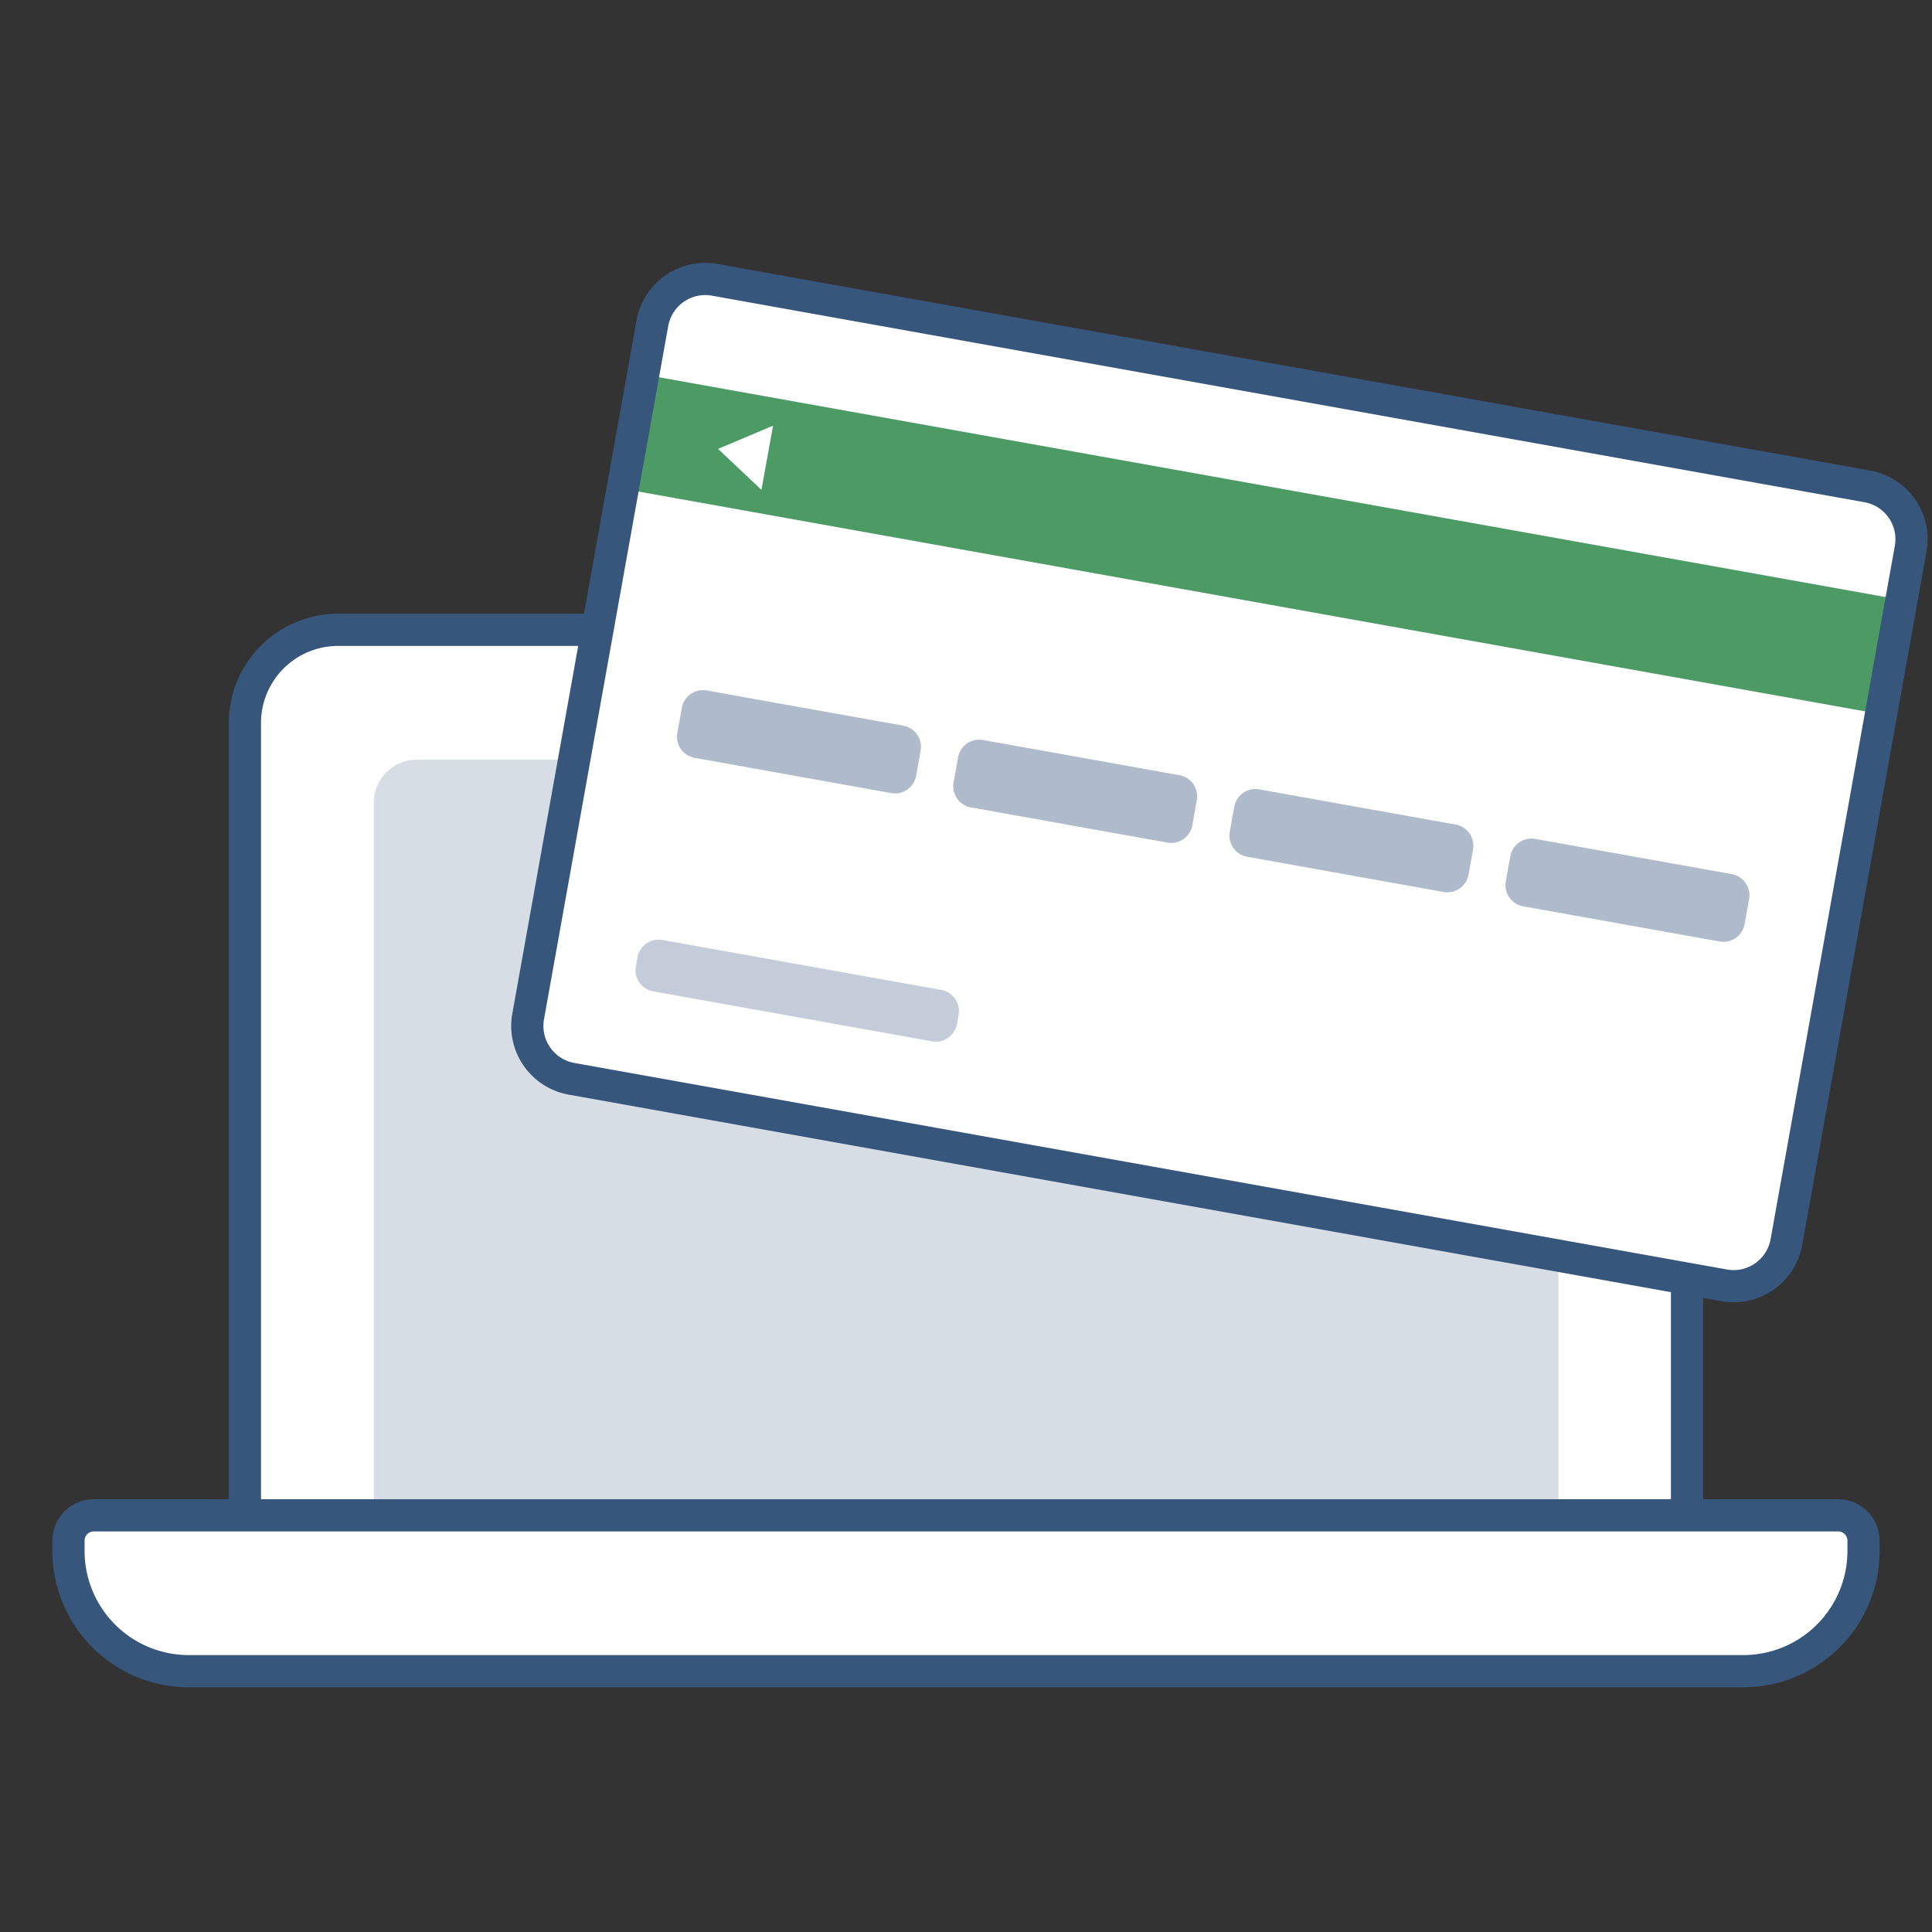
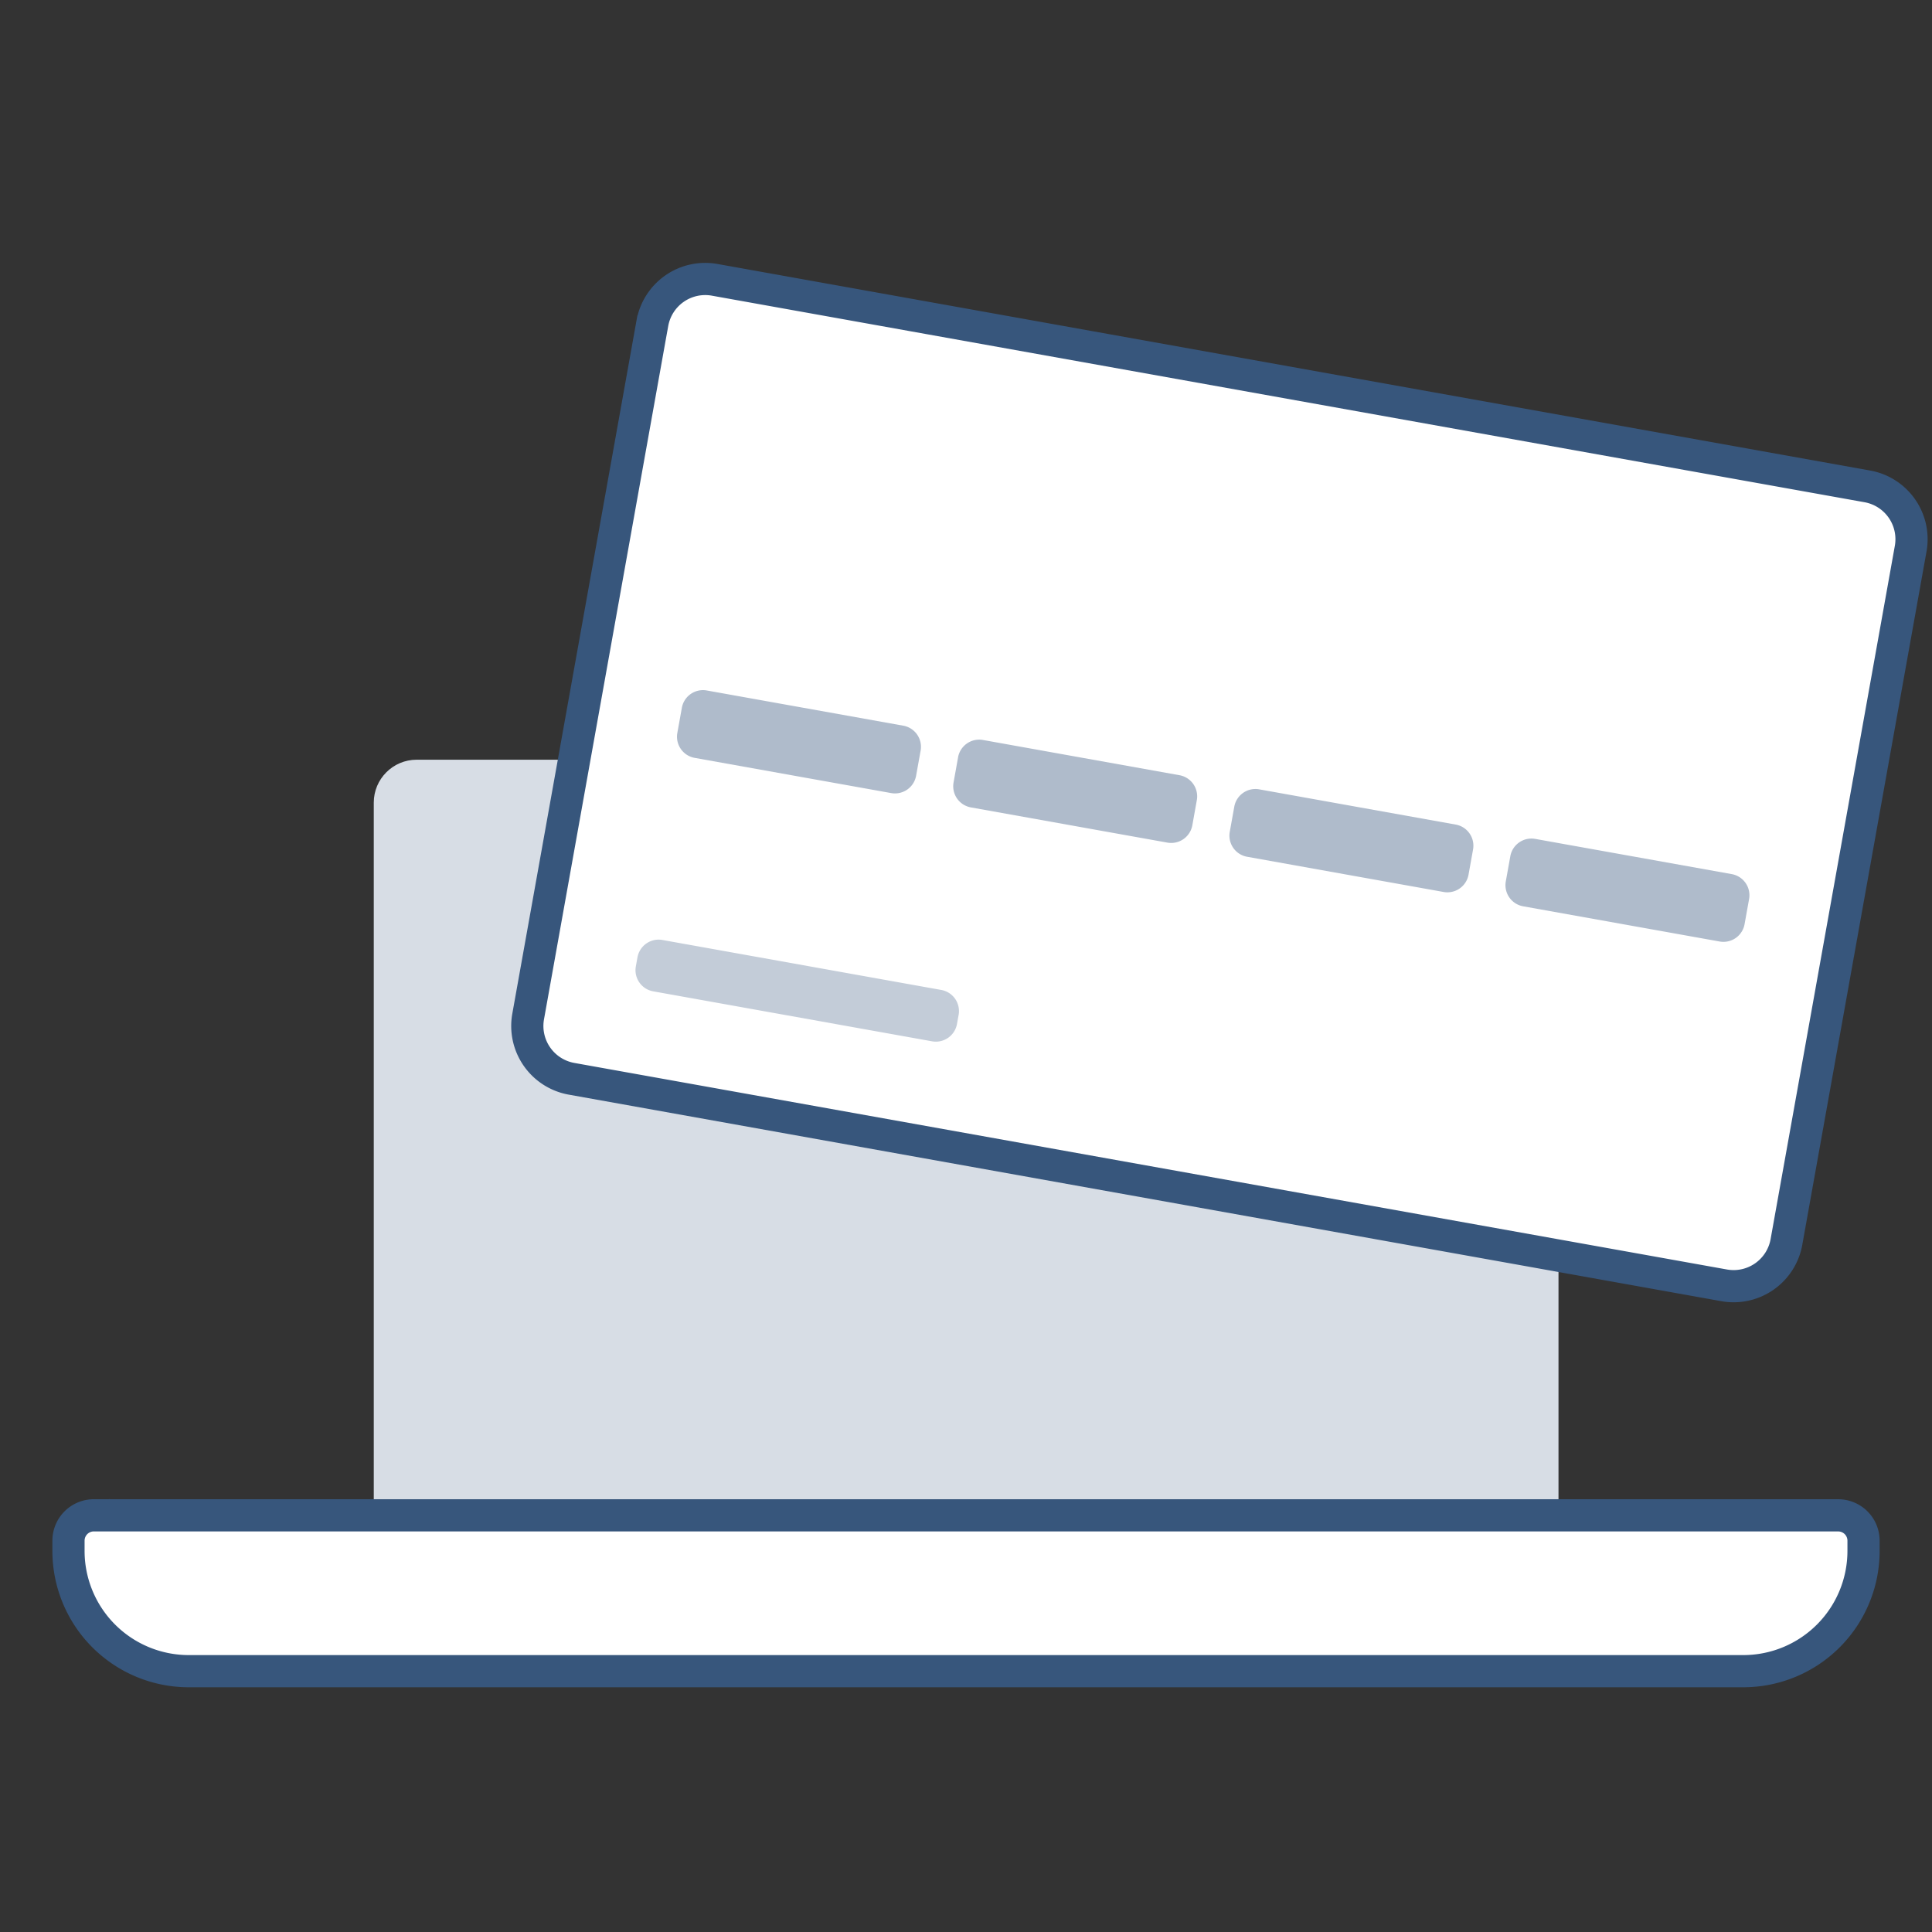
<svg xmlns="http://www.w3.org/2000/svg" width="80" height="80" fill="none">
  <rect width="100%" height="100%" fill="#333333" stroke="none" />
  <g clip-path="url(#a)">
-     <path d="M65.998 26.08h-52a3.858 3.858 0 0 0-3.857 3.858v33.058a3.858 3.858 0 0 0 3.857 3.857h52a3.858 3.858 0 0 0 3.858-3.857V29.938a3.858 3.858 0 0 0-3.858-3.858Z" fill="#fff" stroke="#37567C" stroke-width="1.333" stroke-miterlimit="10" stroke-linecap="round" />
    <path d="M62.757 31.458H17.254c-.982 0-1.777.796-1.777 1.778V64c0 .982.796 1.778 1.777 1.778h45.503c.981 0 1.777-.796 1.777-1.778V33.236c0-.982-.796-1.778-1.777-1.778Z" fill="#D7DDE5" />
    <path d="M3.885 62.747h72.23a1.05 1.05 0 0 1 1.05 1.048v.427a4.981 4.981 0 0 1-4.978 4.978H7.814a4.981 4.981 0 0 1-4.978-4.978v-.426a1.05 1.05 0 0 1 1.049-1.05Z" fill="#fff" stroke="#37567C" stroke-width="1.333" stroke-miterlimit="10" stroke-linecap="round" />
    <path d="M27.013 13.384 21.87 42.09a2.222 2.222 0 0 0 1.795 2.58l47.728 8.553a2.222 2.222 0 0 0 2.58-1.796l5.144-28.707a2.222 2.222 0 0 0-1.795-2.58l-47.728-8.553a2.222 2.222 0 0 0-2.58 1.796Z" fill="#fff" />
    <path d="m26.396 39.64-.067.377a.889.889 0 0 0 .718 1.032l11.55 2.07a.889.889 0 0 0 1.03-.719l.068-.376a.889.889 0 0 0-.718-1.032l-11.55-2.07a.889.889 0 0 0-1.03.719Z" fill="#C3CCD8" />
-     <path d="m25.71 20.224.85-4.733 52.155 9.346-.848 4.734-52.156-9.347Z" fill="#4C9B64" />
    <path d="m29.734 18.587 1.796 1.697.48-2.657-2.276.96Z" fill="#fff" />
    <path d="m28.234 29.31-.187 1.04a.889.889 0 0 0 .719 1.032l8.137 1.458a.889.889 0 0 0 1.031-.718l.187-1.04a.889.889 0 0 0-.718-1.033l-8.137-1.458a.889.889 0 0 0-1.032.718Zm11.438 2.05-.187 1.04a.889.889 0 0 0 .718 1.033l8.137 1.458a.89.89 0 0 0 1.032-.718l.186-1.041a.889.889 0 0 0-.718-1.032l-8.137-1.459a.889.889 0 0 0-1.032.719Zm11.437 2.044-.187 1.04a.889.889 0 0 0 .719 1.033l8.137 1.458a.889.889 0 0 0 1.031-.718l.187-1.041a.889.889 0 0 0-.718-1.032l-8.137-1.459a.889.889 0 0 0-1.032.719Zm11.43 2.051-.187 1.041a.889.889 0 0 0 .718 1.032l8.137 1.458a.889.889 0 0 0 1.032-.718l.187-1.041a.889.889 0 0 0-.719-1.032l-8.137-1.458a.889.889 0 0 0-1.031.718Z" fill="#AFBBCB" />
    <path d="M27.013 13.384 21.87 42.09a2.222 2.222 0 0 0 1.795 2.58l47.728 8.553a2.222 2.222 0 0 0 2.58-1.796l5.144-28.707a2.222 2.222 0 0 0-1.795-2.58l-47.728-8.553a2.222 2.222 0 0 0-2.58 1.796Z" stroke="#37567C" stroke-width="1.333" stroke-miterlimit="10" />
  </g>
  <defs>
    <clipPath id="a">
-       <path fill="#fff" d="M0 0h80v80H0z" />
+       <path fill="#fff" d="M0 0h80v80H0" />
    </clipPath>
  </defs>
</svg>